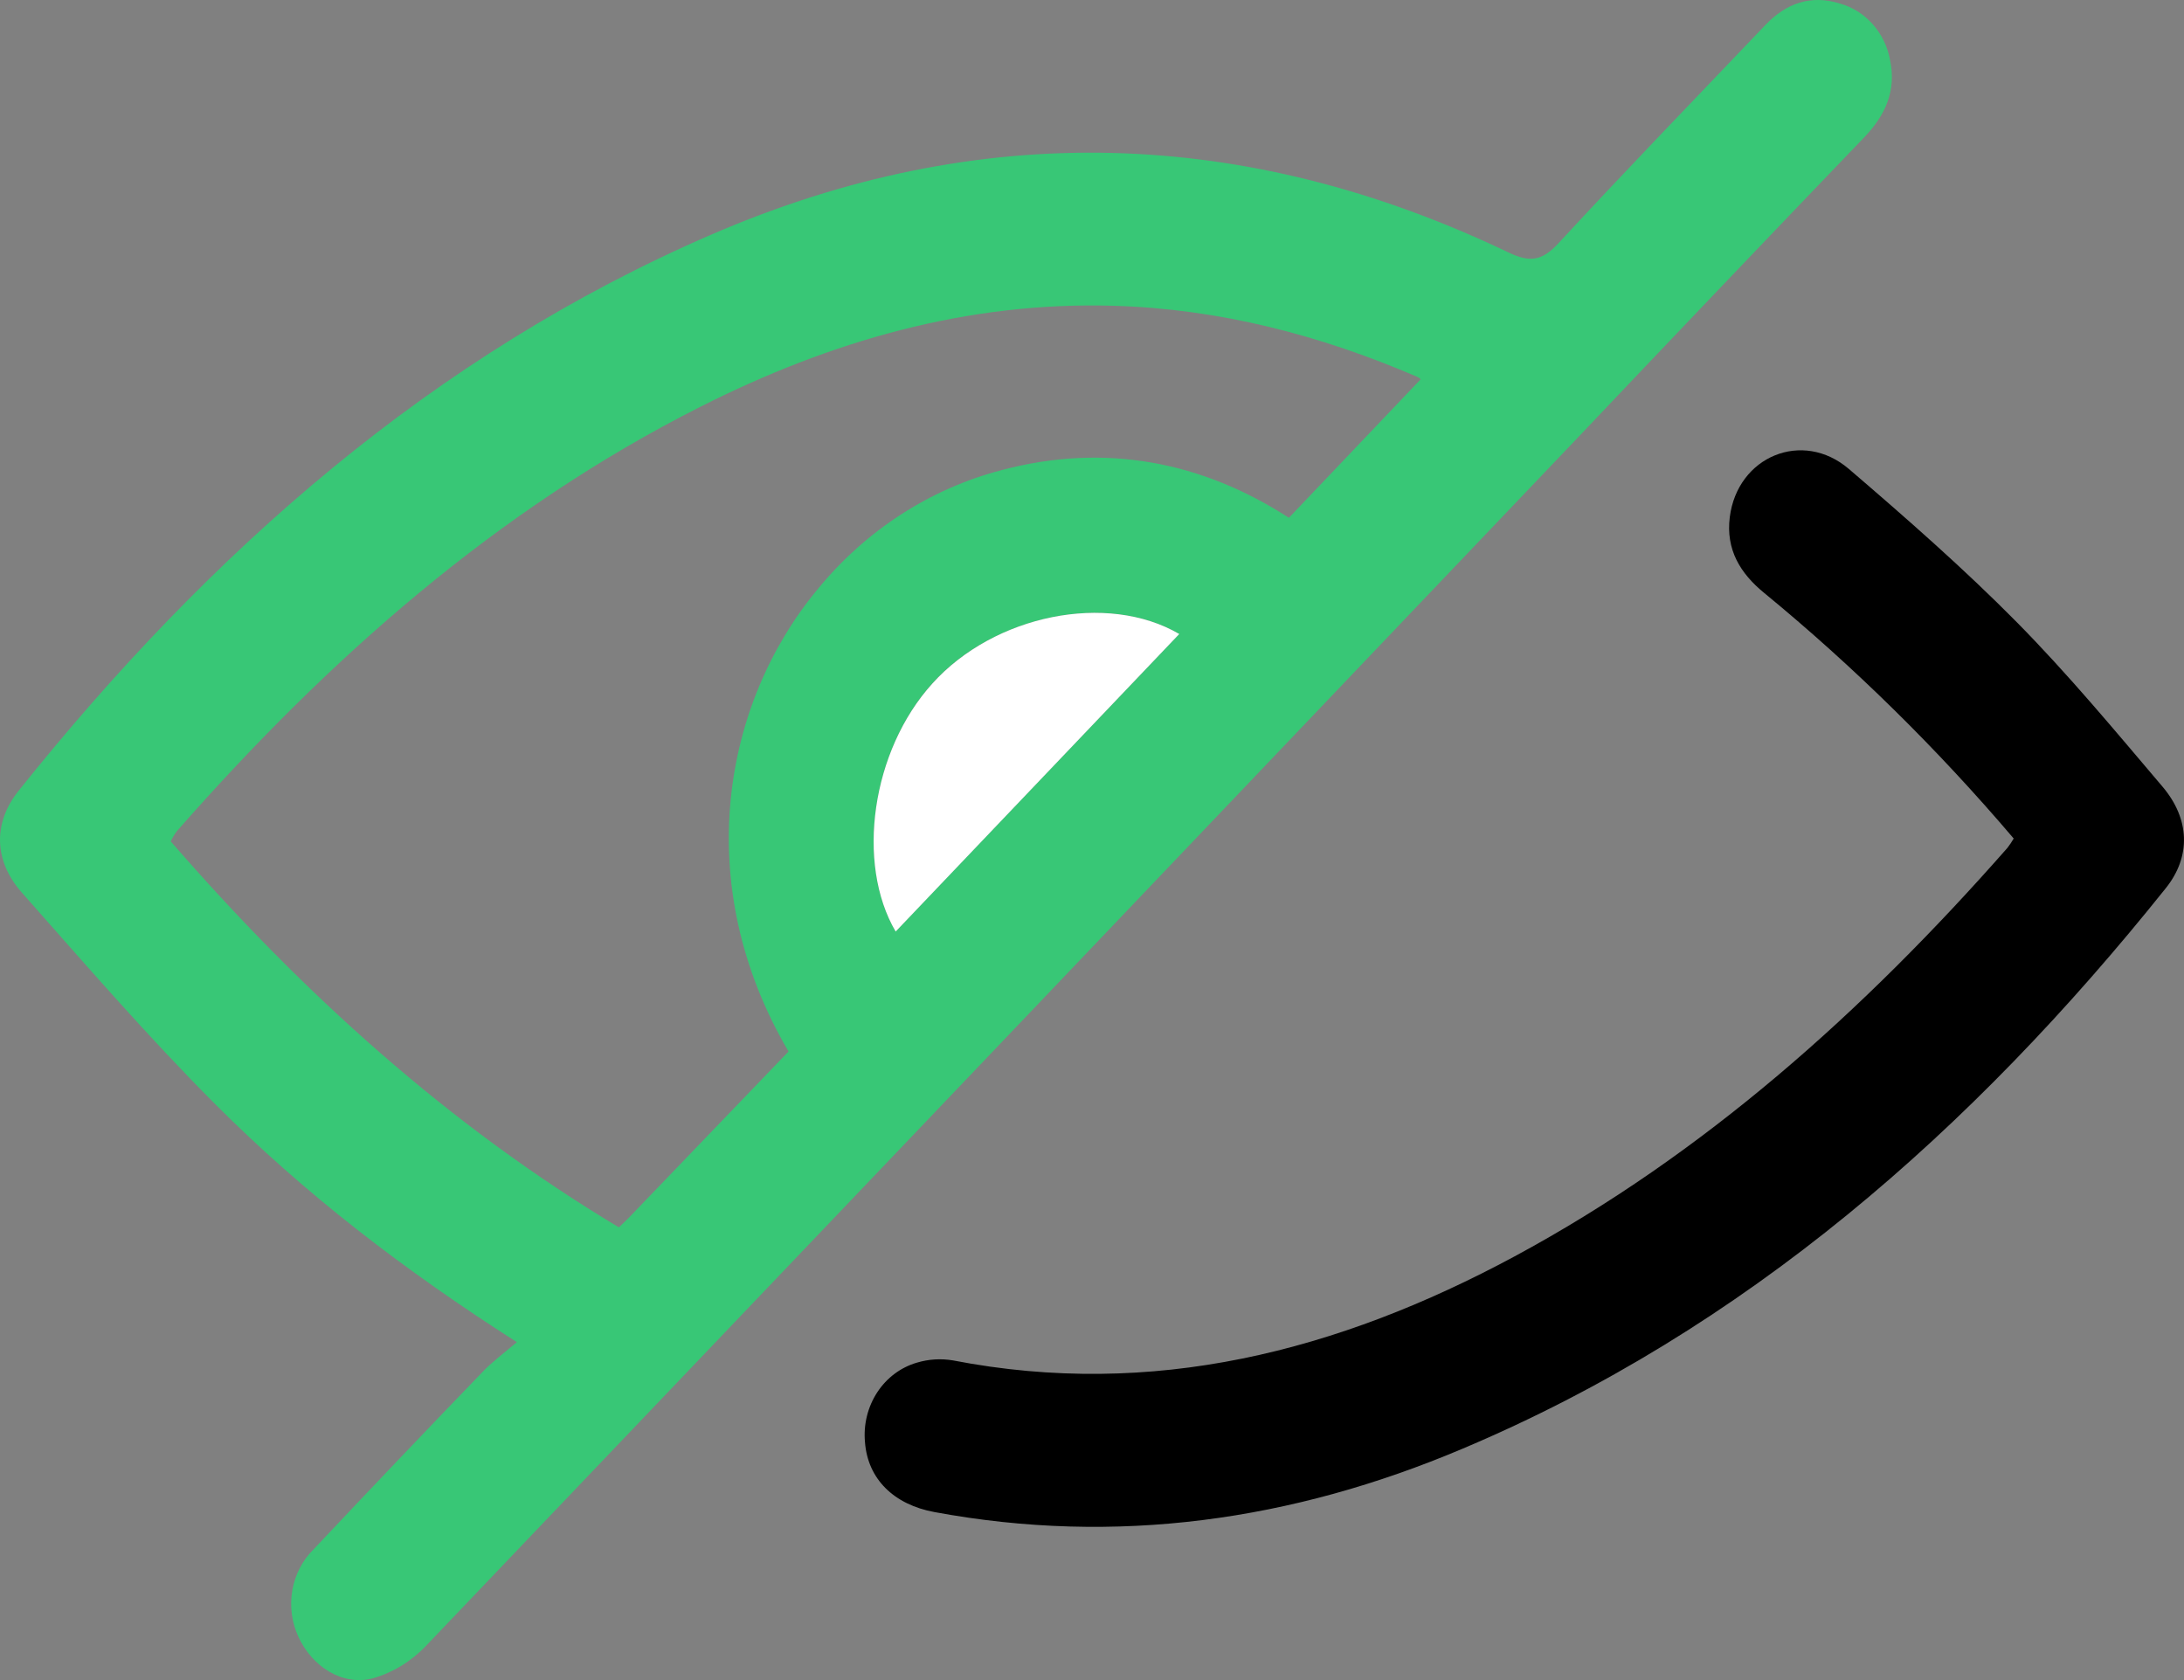
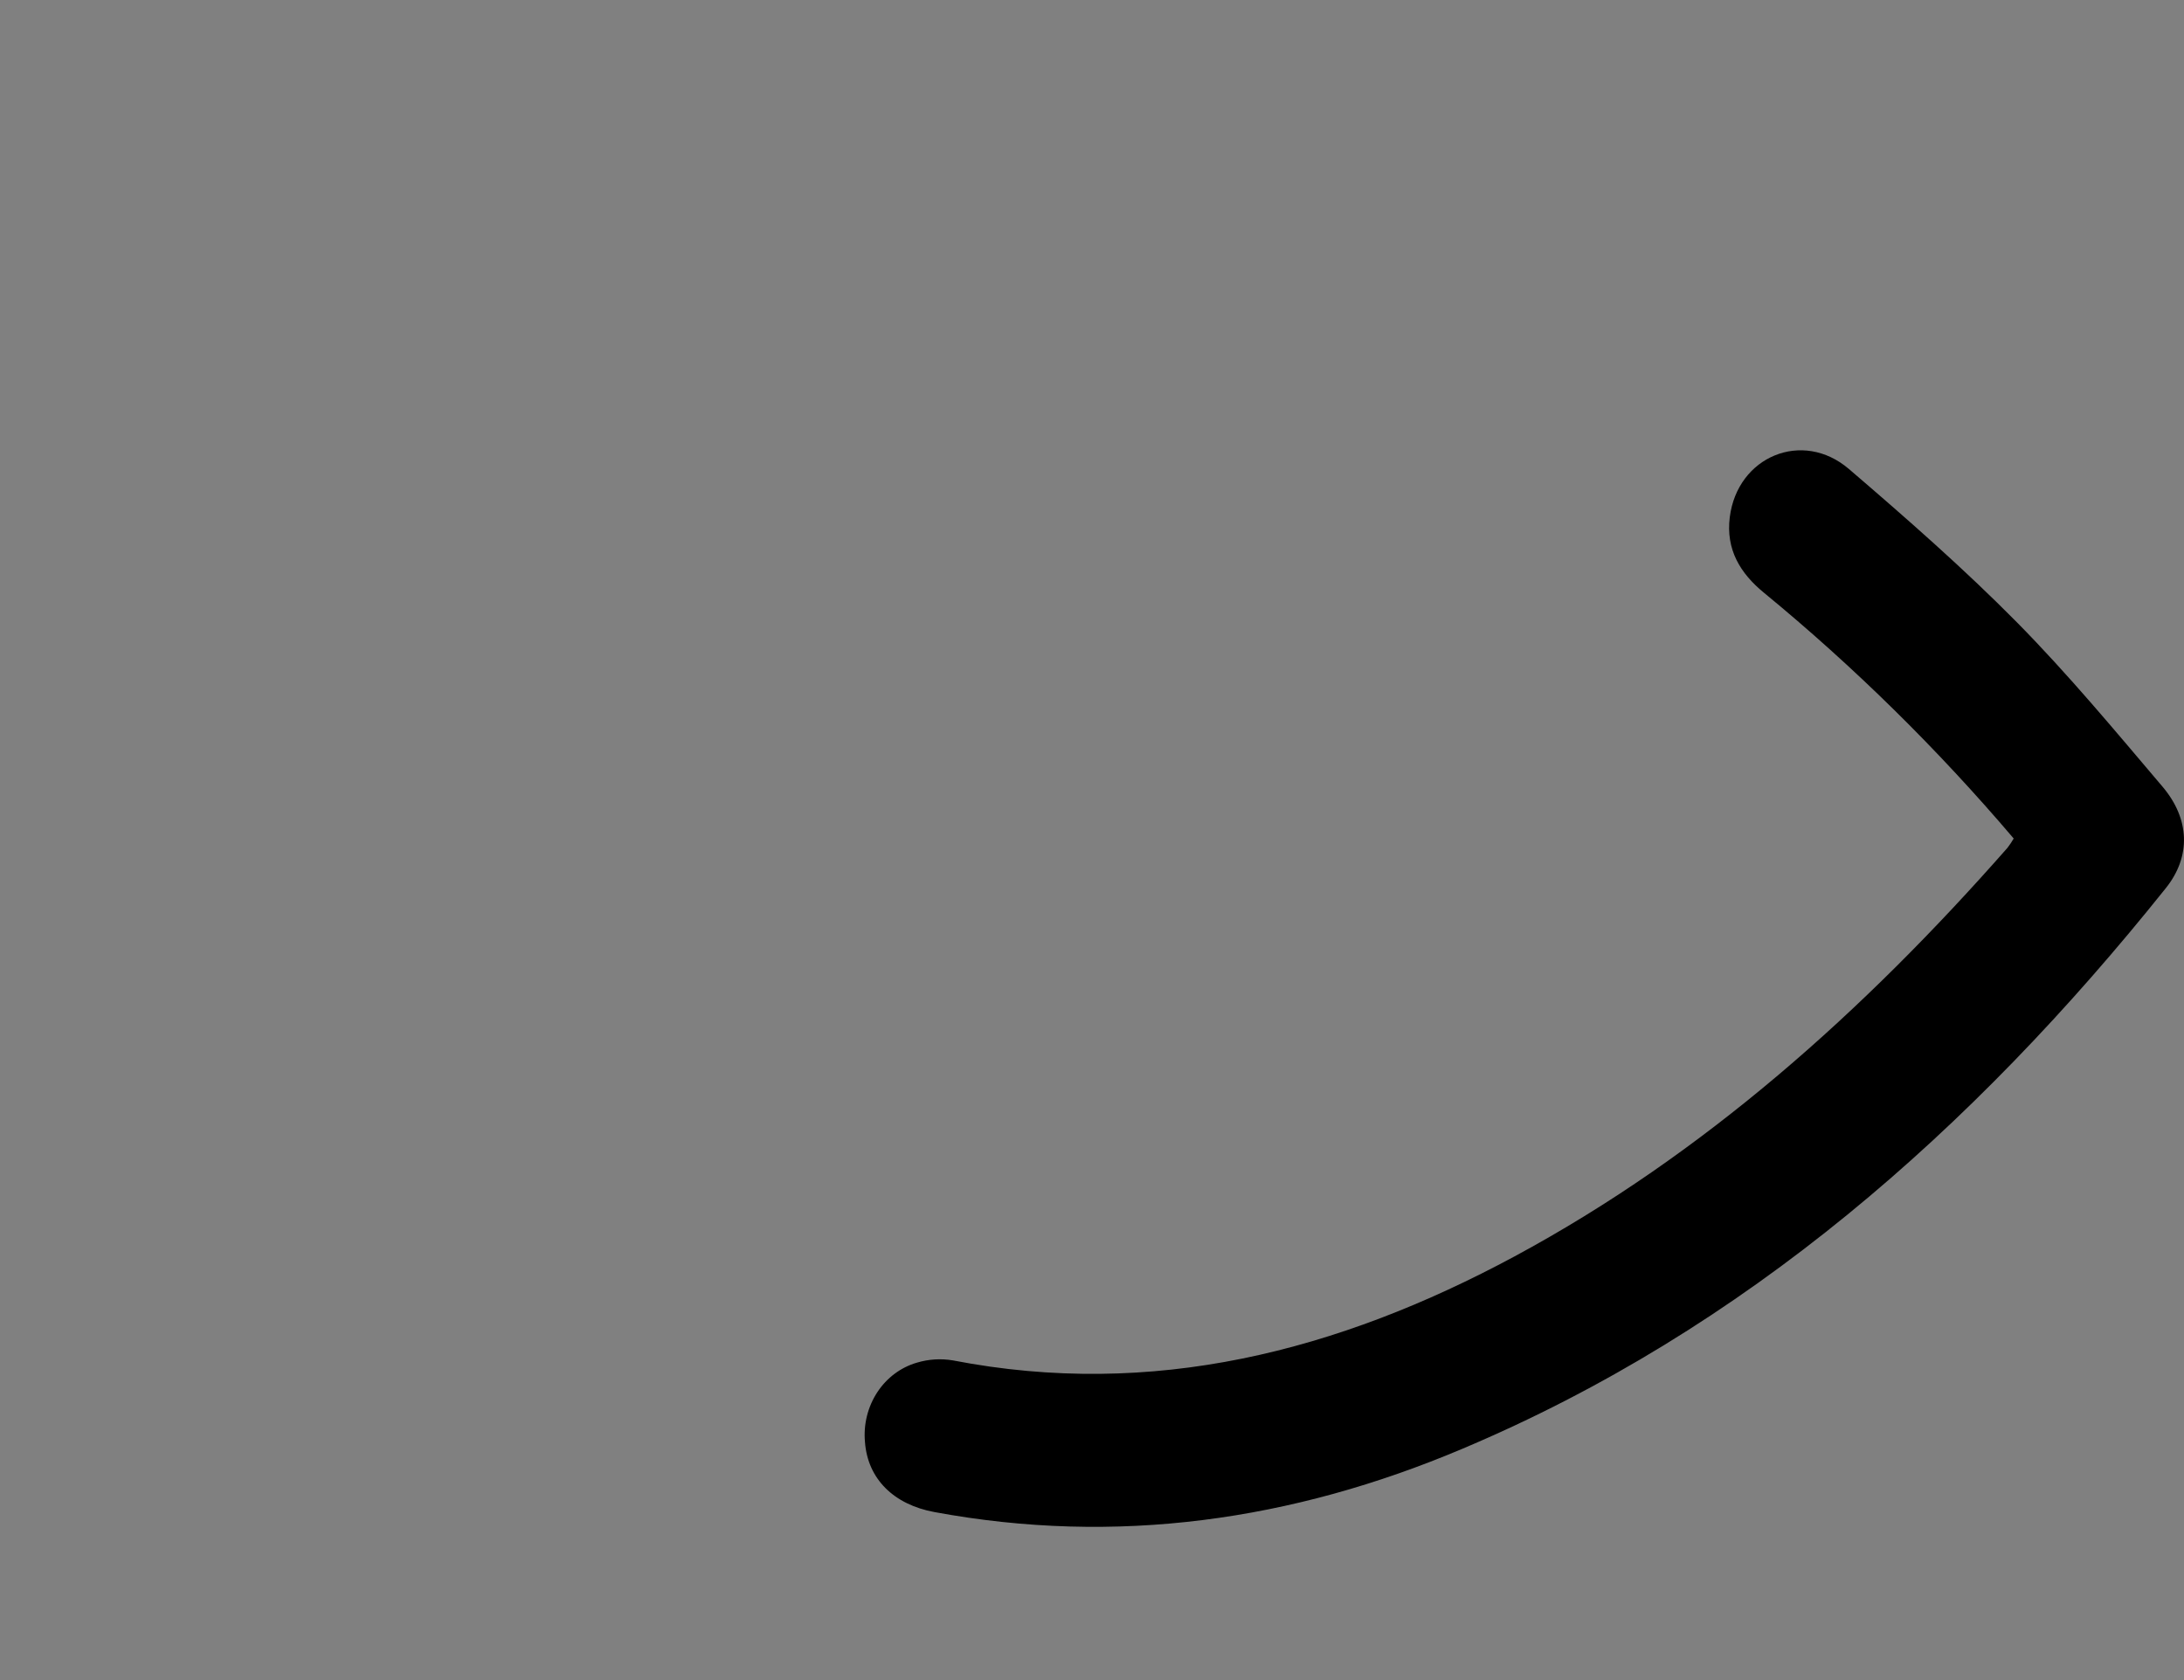
<svg xmlns="http://www.w3.org/2000/svg" width="39" height="30" viewBox="0 0 39 30" fill="none">
  <rect x="0" y="0" width="39" height="30" fill="#808080" stroke="none" />
-   <path d="M9.23 23.966C7.215 22.68 5.436 21.312 3.839 19.712C2.638 18.509 1.518 17.213 0.388 15.936C-0.113 15.368 -0.126 14.692 0.334 14.118C3.753 9.842 7.742 6.333 12.707 4.187C17.489 2.121 22.244 2.263 26.94 4.509C27.323 4.692 27.538 4.659 27.833 4.34C29.046 3.025 30.292 1.741 31.525 0.446C31.9 0.053 32.341 -0.098 32.858 0.064C33.082 0.127 33.285 0.255 33.443 0.434C33.601 0.612 33.708 0.834 33.751 1.073C33.868 1.623 33.663 2.062 33.292 2.45C31.575 4.238 29.864 6.033 28.157 7.833C21.31 15.021 14.461 22.206 7.609 29.387C7.345 29.665 7.018 29.865 6.658 29.969C6.107 30.11 5.571 29.755 5.329 29.228C5.209 28.971 5.171 28.68 5.22 28.397C5.269 28.115 5.404 27.857 5.603 27.662C6.601 26.601 7.605 25.547 8.615 24.5C8.785 24.321 8.983 24.174 9.23 23.966ZM14.081 18.776C12.323 15.785 12.909 12.562 14.597 10.526C15.457 9.472 16.609 8.726 17.892 8.393C19.744 7.902 21.476 8.249 23.016 9.246L25.369 6.773C25.354 6.755 25.335 6.741 25.313 6.731C23.574 5.982 21.772 5.515 19.886 5.46C17.274 5.383 14.829 6.089 12.498 7.268C8.876 9.098 5.863 11.761 3.157 14.843C3.116 14.899 3.079 14.96 3.049 15.024C5.406 17.739 8.015 20.095 11.051 21.916C11.144 21.826 11.215 21.762 11.282 21.689L14.081 18.776ZM21.058 11.321C19.772 10.57 17.757 10.98 16.651 12.2C15.562 13.406 15.28 15.417 15.994 16.631L21.058 11.321Z" fill="#38C776" />
  <path d="M35.959 14.973C34.6 13.375 33.108 11.906 31.5 10.585C31.075 10.237 30.816 9.812 30.889 9.234C31.026 8.15 32.188 7.664 33.018 8.376C34.044 9.256 35.064 10.149 36.017 11.113C36.93 12.038 37.765 13.044 38.614 14.044C39.105 14.621 39.13 15.294 38.673 15.862C35.209 20.192 31.161 23.743 26.107 25.873C23.071 27.156 19.932 27.601 16.686 27C15.963 26.867 15.495 26.411 15.446 25.751C15.417 25.437 15.495 25.122 15.665 24.862C15.835 24.602 16.087 24.414 16.377 24.331C16.585 24.269 16.803 24.256 17.017 24.292C20.582 24.982 23.889 24.134 27.047 22.434C30.43 20.611 33.281 18.058 35.847 15.14C35.888 15.087 35.925 15.031 35.959 14.973Z" fill="black" />
-   <path d="M21.058 11.321L15.994 16.634C15.28 15.417 15.561 13.406 16.651 12.204C17.757 10.977 19.772 10.57 21.058 11.321Z" fill="white" />
</svg>